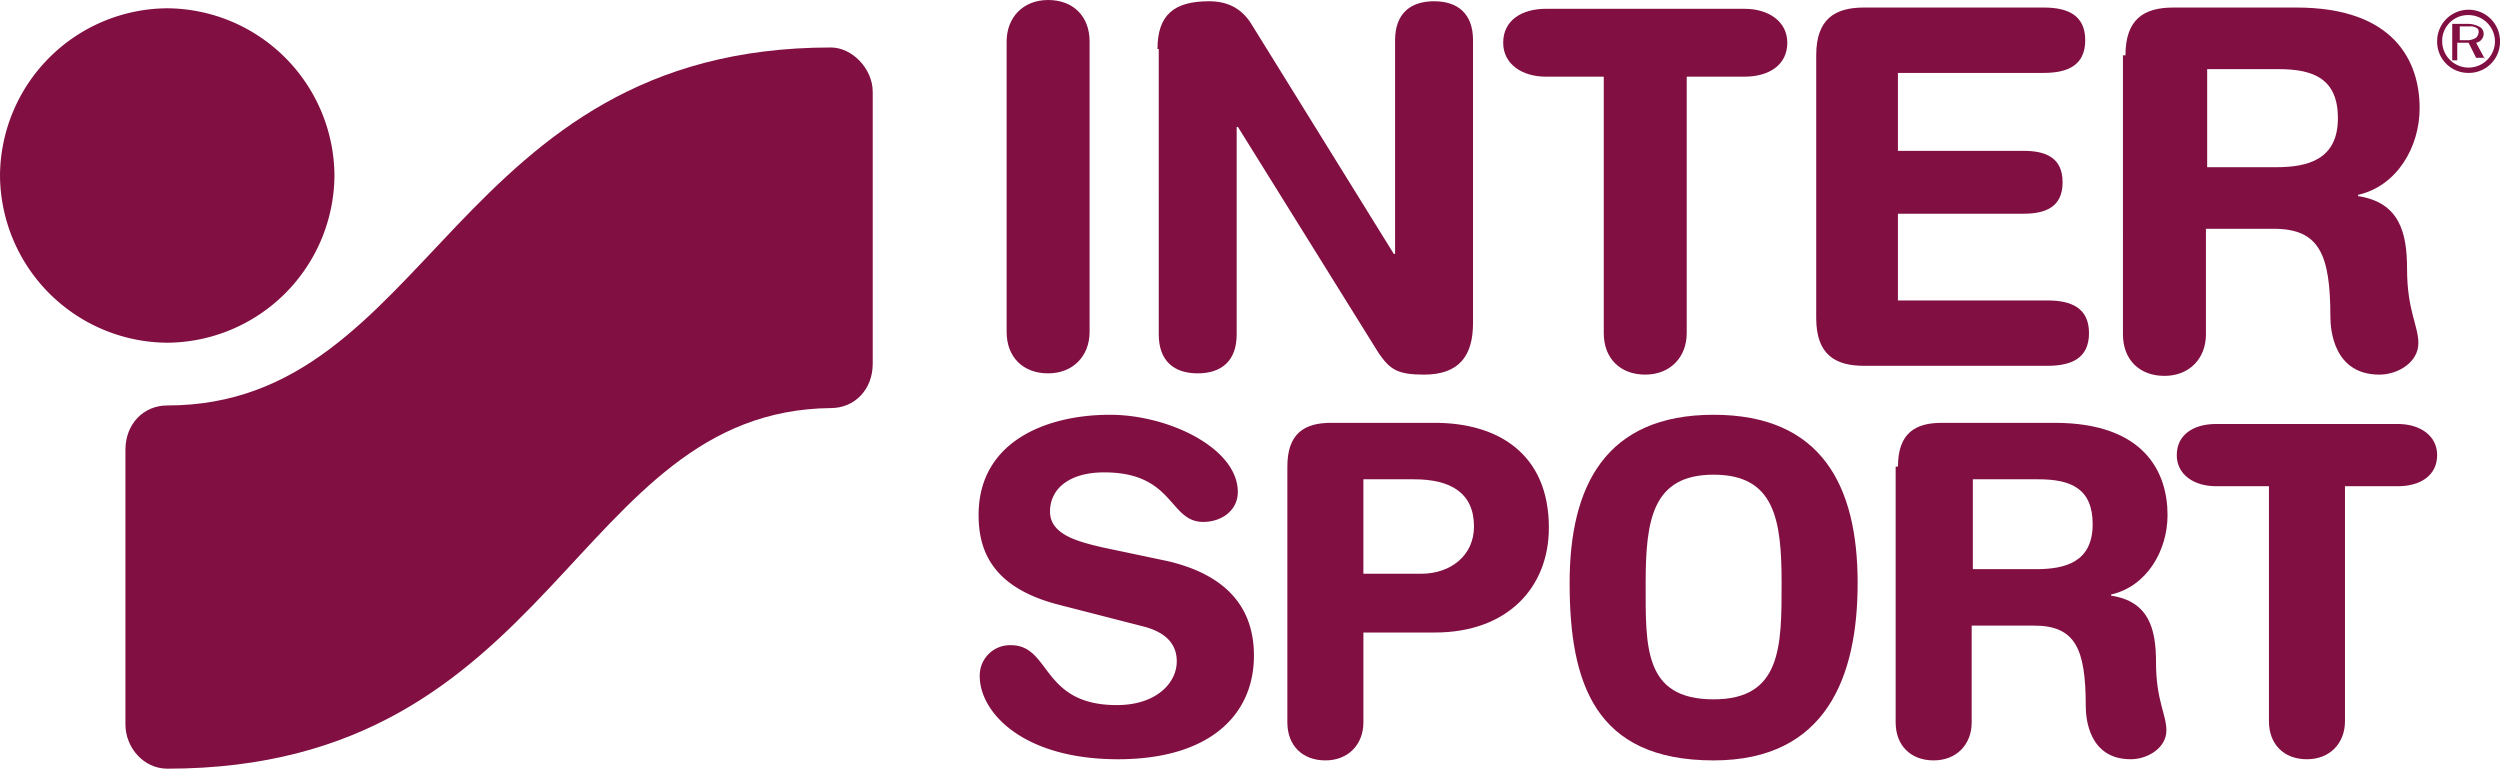
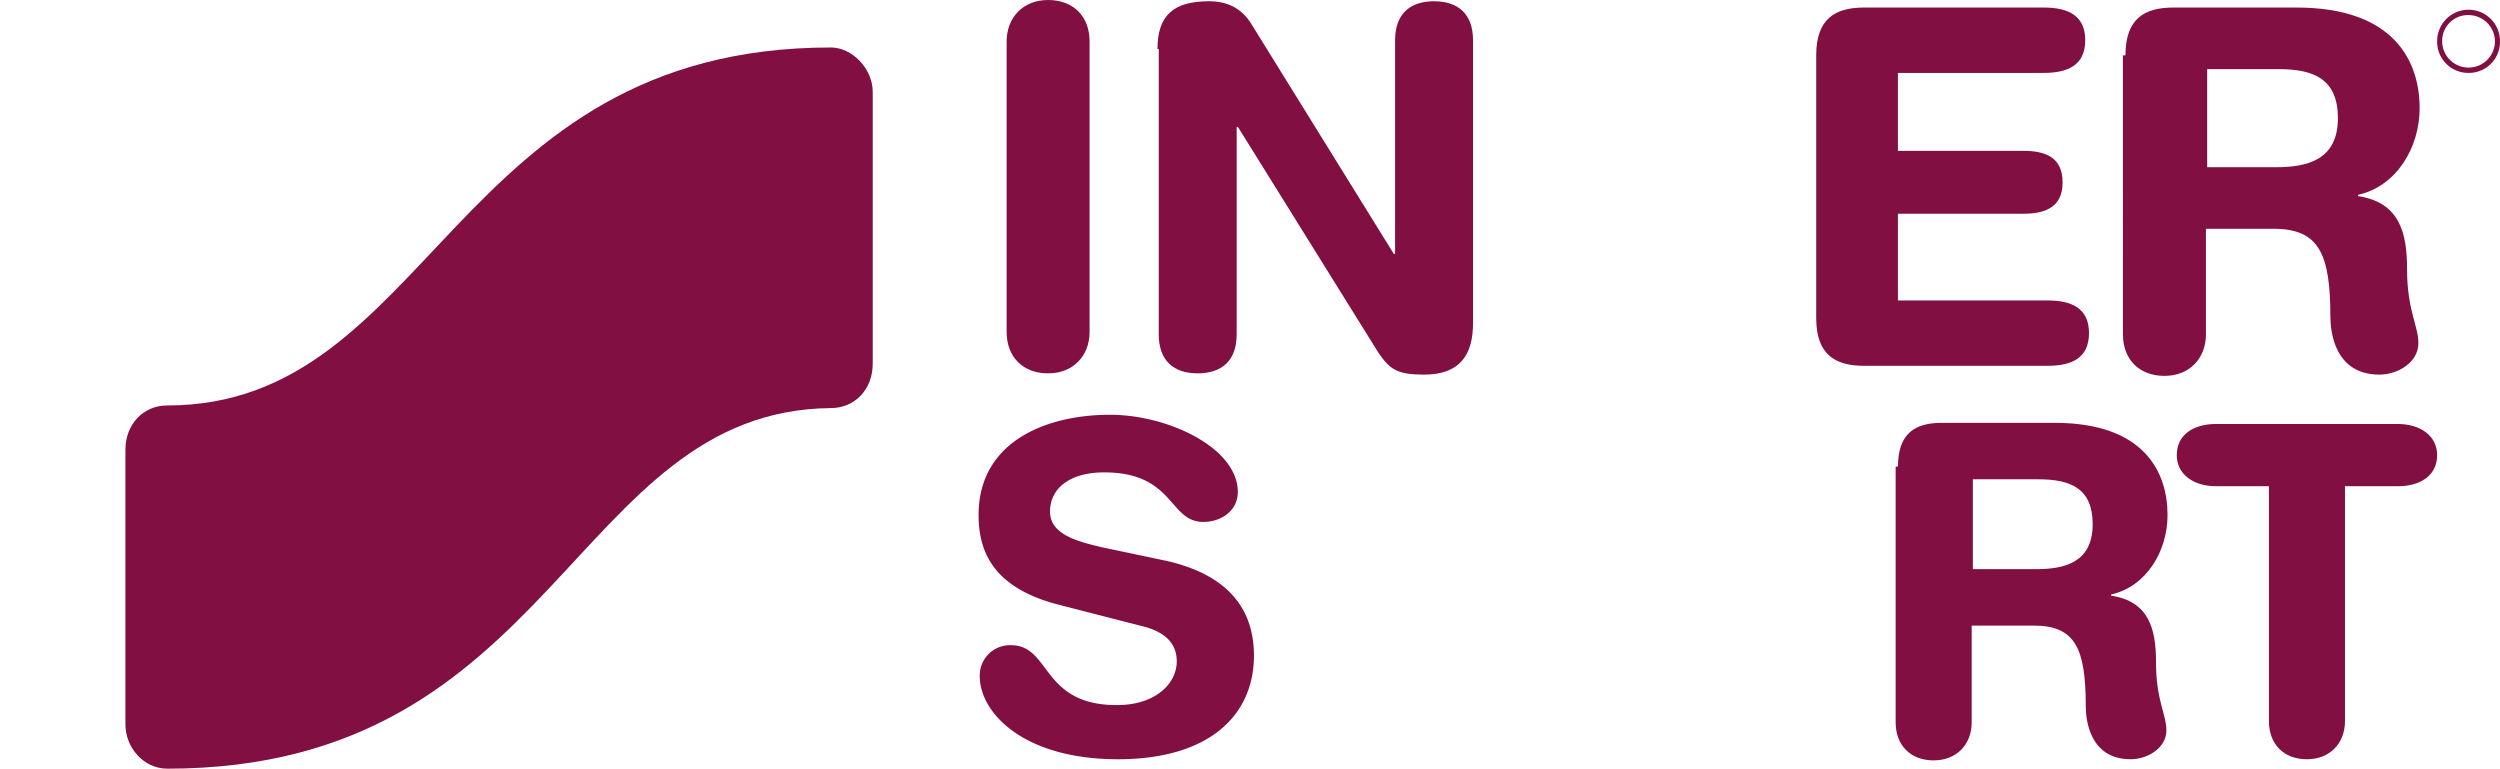
<svg xmlns="http://www.w3.org/2000/svg" width="707.153" height="217.424" viewBox="0 0 707.153 217.424">
  <g fill="#820f42" data-name="Groupe 6">
    <path d="M284.736 11.734C284.736 4.978 289.359 0 296.47 0s11.735 4.623 11.735 11.734v82.141c0 6.756-4.623 11.734-11.734 11.734s-11.735-4.622-11.735-11.734Z" data-name="Tracé 1" />
    <path d="M327.407 13.867c0-9.601 4.623-13.512 14.579-13.512 4.978 0 8.89 1.778 11.734 6.045l40.537 65.428h.356v-60.45c0-7.467 4.267-11.023 11.024-11.023s11.023 3.556 11.023 11.023v80.008c0 9.245-3.911 14.579-13.868 14.579-7.467 0-9.6-1.422-12.8-6.045l-39.827-64.006h-.358v58.672c0 7.467-4.267 11.023-11.023 11.023s-11.021-3.554-11.021-11.023V13.867Z" data-name="Tracé 2" />
-     <path d="M453.641 21.689h-16.357c-6.756 0-12.09-3.556-12.09-9.6 0-6.4 5.334-9.6 12.09-9.6h56.183c6.756 0 12.09 3.556 12.09 9.6 0 6.4-5.334 9.6-12.09 9.6H477.11v72.54c0 6.756-4.623 11.734-11.734 11.734s-11.734-4.623-11.734-11.734Z" data-name="Tracé 3" />
    <path d="M513.736 15.645c0-10.312 5.334-13.512 13.512-13.512h50.849c6.756 0 11.734 2.134 11.734 9.245s-4.978 9.245-11.734 9.245h-41.248V42.67h35.559c6.045 0 11.023 1.778 11.023 8.89s-4.978 8.89-11.023 8.89h-35.559v24.535h42.315c6.756 0 11.734 2.134 11.734 9.245s-4.978 9.245-11.734 9.245h-51.916c-8.179 0-13.512-3.2-13.512-13.512V15.645Z" data-name="Tracé 4" />
    <path d="M624.323 47.293h19.557c8.89 0 17.424-2.134 17.424-13.868 0-11.023-6.756-13.868-16.713-13.868h-20.268ZM601.21 15.645c0-10.312 5.334-13.512 13.513-13.512h34.848c27.736 0 34.848 15.29 34.848 28.447 0 11.023-6.4 22.047-17.424 24.536v.356c11.734 1.778 13.868 10.312 13.868 20.624 0 11.734 3.2 16 3.2 20.98 0 5.334-5.689 8.89-11.023 8.89-12.8 0-13.868-12.446-13.868-16.357 0-17.779-3.2-24.891-16-24.891h-19.2v29.868c0 6.756-4.623 11.734-11.734 11.734s-11.739-4.622-11.739-11.734V15.645Z" data-name="Tracé 5" />
    <path d="M558.043 160.991h17.923c8.147 0 15.968-1.955 15.968-12.709 0-10.1-6.192-12.709-15.316-12.709h-18.575Zm-21.182-29c0-9.454 4.888-12.387 12.383-12.387h31.936c25.419 0 31.936 14.013 31.936 26.071 0 10.1-5.866 20.2-15.968 22.486v.326c10.754 1.629 12.709 9.451 12.709 18.9 0 10.754 2.933 14.665 2.933 19.227 0 4.888-5.214 8.147-10.1 8.147-11.732 0-12.709-11.406-12.709-14.991 0-16.294-2.933-22.812-14.665-22.812h-17.6v27.375c0 6.192-4.236 10.754-10.754 10.754s-10.753-4.236-10.753-10.754v-72.345Z" data-name="Tracé 6" />
    <path d="M330.252 158.71c19.553 4.562 24.441 15.968 24.441 26.722 0 16.946-12.709 29.329-38.454 29.329-27.048 0-39.106-13.361-39.106-23.464a8.564 8.564 0 0 1 8.8-8.8c11.406 0 8.473 16.946 29.981 16.946 11.08 0 16.946-6.192 16.946-12.384 0-3.911-1.955-7.821-9.125-9.776l-24.115-6.192c-19.228-4.886-22.813-15.64-22.813-25.416 0-20.852 19.227-28.352 37.15-28.352 16.62 0 36.173 9.451 36.173 21.834 0 5.214-4.562 8.473-9.776 8.473-9.776 0-8.147-14.013-28.026-14.013-9.776 0-15.316 4.562-15.316 11.08s7.821 8.473 14.665 10.1Z" data-name="Tracé 7" />
-     <path d="M385.325 162.295h16.618c8.473 0 14.991-5.214 14.991-13.361 0-9.451-6.518-13.361-16.946-13.361h-14.337v26.722Zm-21.182-30.307c0-9.451 4.888-12.384 12.384-12.384h29.329c17.924 0 32.262 8.8 32.262 29.655 0 16.946-11.732 29.655-32.262 29.655h-20.2v25.419c0 6.192-4.236 10.754-10.754 10.754s-10.759-4.236-10.759-10.754Z" data-name="Tracé 8" />
-     <path d="M484.72 197.816c19.227 0 19.227-14.991 19.227-32.914s-1.955-30.633-19.227-30.633-19.227 12.709-19.227 30.633-.652 32.914 19.227 32.914m0-80.493c30.633 0 40.735 20.2 40.735 47.579 0 26.4-8.8 50.186-40.735 50.186-33.566 0-40.735-21.834-40.735-50.186 0-27.379 10.1-47.579 40.735-47.579" data-name="Tracé 9" />
    <path d="M641.795 137.53h-14.991c-6.192 0-11.08-3.259-11.08-8.8 0-5.866 4.888-8.8 11.08-8.8h51.489c6.192 0 11.08 3.259 11.08 8.8 0 5.866-4.888 8.8-11.08 8.8h-14.99v66.48c0 6.192-4.236 10.754-10.754 10.754s-10.754-4.234-10.754-10.756Z" data-name="Tracé 10" />
-     <path d="M695.774 11.023V7.467h2.845a3.206 3.206 0 0 1 1.778.356c.711.356.711.711.711 1.422a2.7 2.7 0 0 1-.711 1.422 5.054 5.054 0 0 1-2.134.711h-2.489Zm7.112 5.689-2.489-4.623a2.6 2.6 0 0 0 2.134-2.489 2.211 2.211 0 0 0-1.422-2.134 6.7 6.7 0 0 0-2.845-.711h-4.624v10.313h1.422V12.09h3.2l2.134 4.267h2.489Z" data-name="Tracé 11" />
    <path d="M698.263 4.267a7.292 7.292 0 0 0-7.467 7.467 7.468 7.468 0 0 0 14.935 0 7.511 7.511 0 0 0-7.467-7.467m0 16.357a8.8 8.8 0 0 1-8.89-8.89 8.89 8.89 0 1 1 17.779 0 8.8 8.8 0 0 1-8.89 8.89" data-name="Tracé 12" />
-     <path d="M0 49.644a47.634 47.634 0 0 1 47.3-47.3 47.634 47.634 0 0 1 47.306 47.3 47.634 47.634 0 0 1-47.3 47.3A47.634 47.634 0 0 1 0 49.644" data-name="Tracé 15" />
    <path d="M47.303 217.424c-6.652 0-11.826-5.913-11.826-12.565v-77.606c0-7.391 5.174-12.565 11.826-12.565 74.65 0 80.563-101.258 187.733-101.258 5.913 0 11.826 5.913 11.826 12.565v76.867c0 7.391-5.174 12.565-11.826 12.565-73.172.739-77.606 102-187.733 102" data-name="Tracé 16" />
  </g>
</svg>